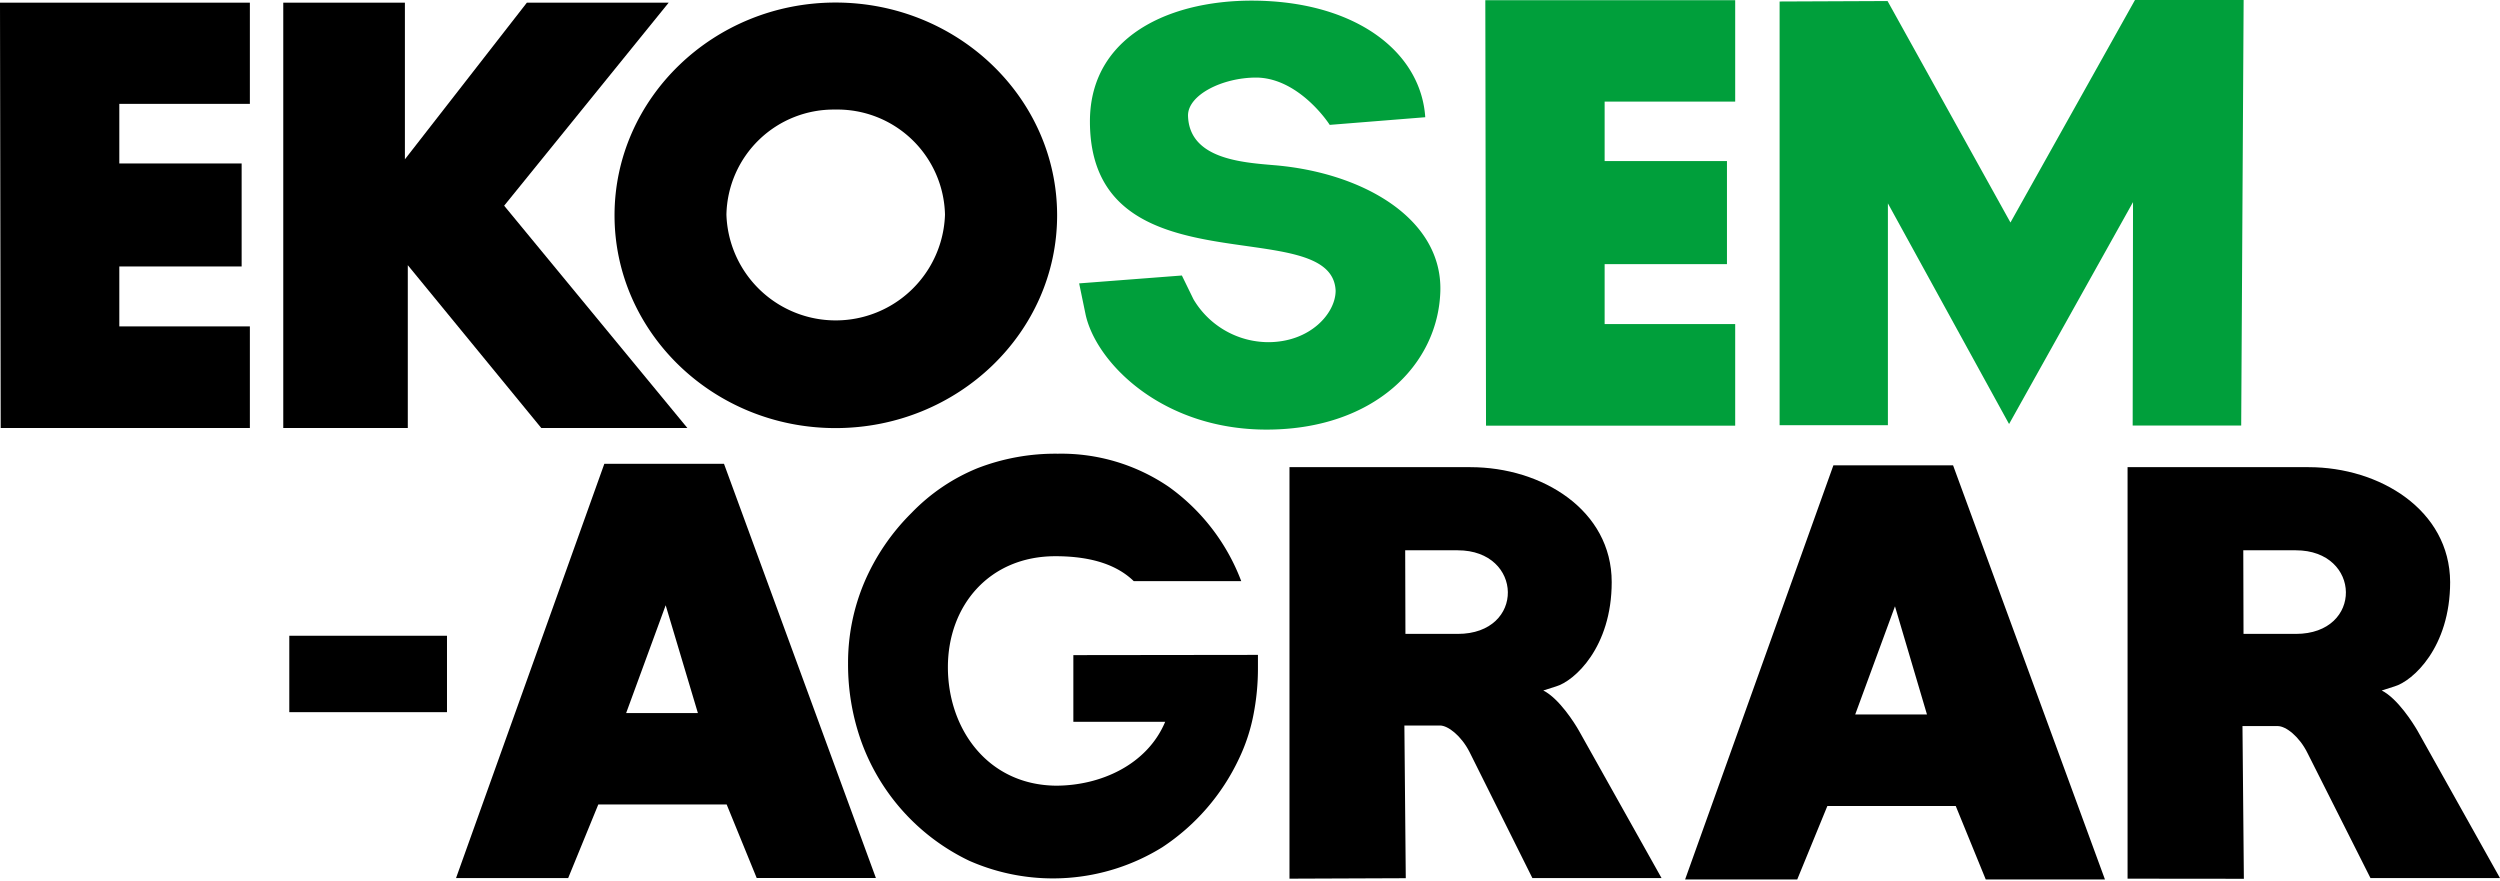
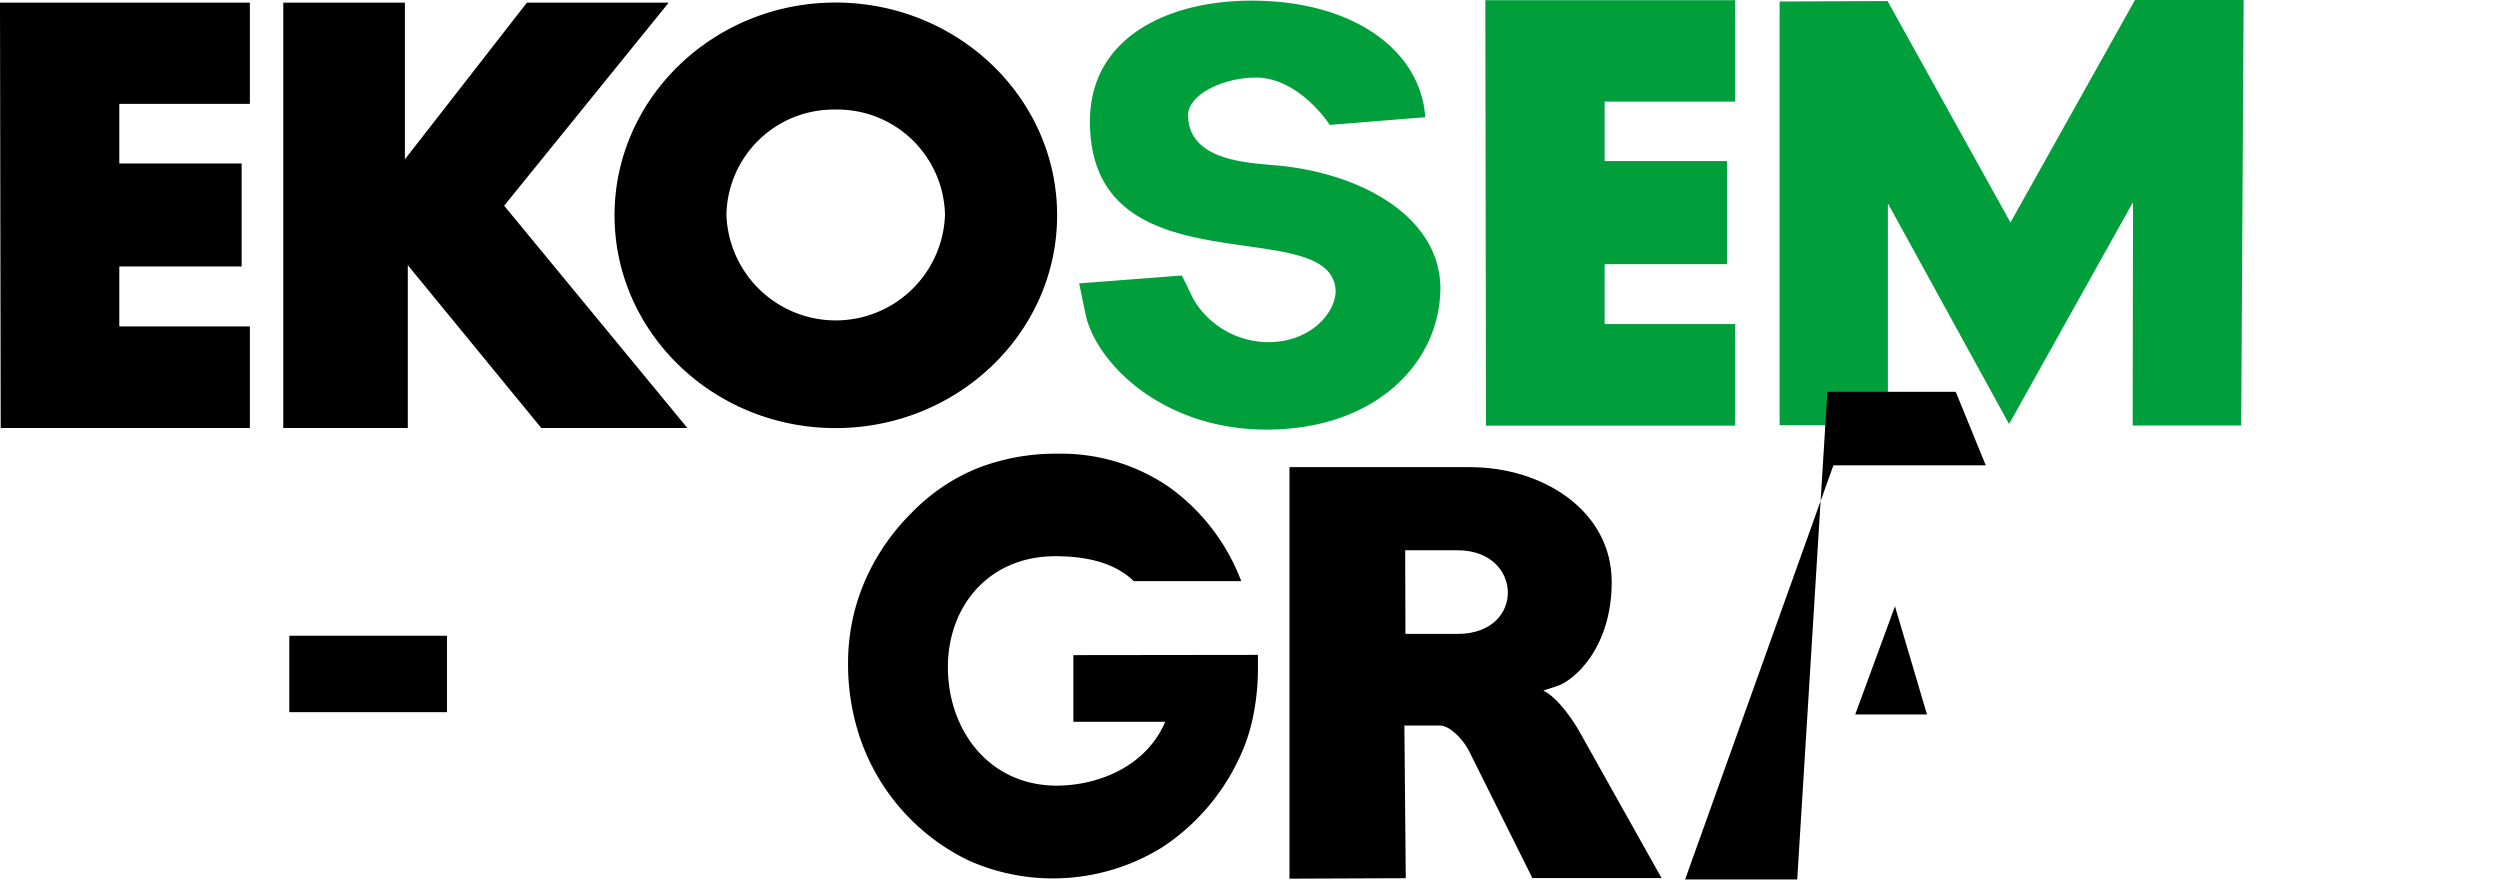
<svg xmlns="http://www.w3.org/2000/svg" id="ekosem-agrar-logo" viewBox="0 0 215.61 75.97">
  <defs>
    <style>.cls-1,.cls-2{fill-rule:evenodd;}.cls-2{fill:#009f3b;}</style>
  </defs>
  <title>Ekosem-Agrar Logo</title>
  <polygon class="cls-1" points="24.43 36.91 24.43 0.23 34.92 0.23 34.92 13.74 45.44 0.23 57.67 0.23 43.48 17.74 59.28 36.91 46.68 36.91 35.17 22.87 35.17 36.91 24.43 36.91" />
  <path class="cls-1" d="M72.06.22C82.6.22,91.17,8.45,91.17,18.57S82.6,36.92,72.06,36.92,53,28.66,53,18.57,61.54.22,72.06.22Zm0,9.23a9.25,9.25,0,0,0-9.41,9.06,9.43,9.43,0,0,0,18.85,0A9.28,9.28,0,0,0,72,9.45Z" />
  <polygon class="cls-2" points="153.48 36.67 153.48 0.13 162.79 0.09 173.39 19.19 184.13 0 193.5 0 193.29 36.7 183.93 36.7 183.96 17.43 173.27 36.57 162.82 17.54 162.82 36.67 153.48 36.67" />
  <polygon class="cls-1" points="0.06 36.91 0 0.23 21.55 0.23 21.55 8.96 10.29 8.96 10.29 14.1 20.84 14.1 20.84 22.98 10.29 22.98 10.29 28.15 21.55 28.15 21.55 36.91 0.06 36.91" />
  <polygon class="cls-2" points="128.16 36.71 128.1 0.02 149.65 0.02 149.65 8.76 138.39 8.76 138.39 13.89 148.94 13.89 148.94 22.78 138.39 22.78 138.39 27.95 149.65 27.95 149.65 36.71 128.16 36.71" />
-   <path class="cls-1" d="M39.33,75.73,52.12,40H62.44l13.1,35.72H65.26l-2.59-6.34H51.6L49,75.73ZM54,61.5l6.19,0L57.41,52.2Z" />
  <path class="cls-1" d="M111.21,75.78V40.29h15.6C133,40.29,139,44,139,50.2c0,5.65-3.23,8.54-4.8,9l-1.1.35c1.38.7,2.72,2.84,3.08,3.48l7.12,12.7H132.16l-5.41-10.85c-.71-1.41-1.86-2.31-2.56-2.31h-3.07l.12,13.17Zm10-21.11h4.51c5.86,0,5.67-7.21,0-7.21h-4.53Z" />
-   <path class="cls-1" d="M145.33,75.85l12.79-35.72h10.32l13.1,35.72H171.26l-2.59-6.34H157.6L155,75.85ZM160,61.62l6.19,0-2.76-9.33Z" />
+   <path class="cls-1" d="M145.33,75.85l12.79-35.72h10.32H171.26l-2.59-6.34H157.6L155,75.85ZM160,61.62l6.19,0-2.76-9.33Z" />
  <path class="cls-1" d="M108.49,56.48c0,.13,0,.2,0,.47s0,.46,0,.59a20.76,20.76,0,0,1-.41,4.22,15.59,15.59,0,0,1-1.22,3.66,18.62,18.62,0,0,1-6.62,7.65A17.89,17.89,0,0,1,83.6,74.24,18.28,18.28,0,0,1,74.3,64a19.73,19.73,0,0,1-1.16-6.77,17.79,17.79,0,0,1,1.4-7,18.86,18.86,0,0,1,4.08-6,16.6,16.6,0,0,1,5.68-3.85,18.58,18.58,0,0,1,6.93-1.25A16.44,16.44,0,0,1,100.82,42a17.67,17.67,0,0,1,6.23,8.12H97.78c-1.36-1.32-3.49-2.15-6.76-2.15-5.69,0-9.27,4.25-9.27,9.57s3.43,10.16,9.32,10.22c3.83,0,7.86-1.79,9.42-5.51H92.57V56.5Z" />
  <path class="cls-2" d="M109.81,14.24c7.66.61,14.61,4.58,14.41,10.9S118.52,37,109.35,37.05s-14.89-5.85-15.74-10l-.54-2.61,8.86-.68,1,2.05a7.53,7.53,0,0,0,6.44,3.7c3.63,0,5.82-2.49,5.82-4.44C114.88,18.19,94,25.31,94,10.47,94,2.68,101.77-.41,109.64.11s12.92,4.65,13.28,10l-8.24.66c-.65-1-3.11-4.06-6.34-4.08-2.94,0-5.94,1.52-5.88,3.32C102.59,13.67,107,14,109.81,14.24Z" />
-   <path class="cls-1" d="M183.49,75.78V40.29H199.1c6.13,0,12.18,3.69,12.21,9.91,0,5.65-3.23,8.54-4.8,9l-1.1.35c1.38.7,2.72,2.84,3.09,3.48l7.11,12.7H204.44L199,64.93c-.7-1.41-1.85-2.31-2.56-2.31H193.4l.12,13.17Zm10-21.11H198c5.85,0,5.67-7.21,0-7.21h-4.53Z" />
  <rect x="24.95" y="54.83" width="13.6" height="6.59" />
</svg>